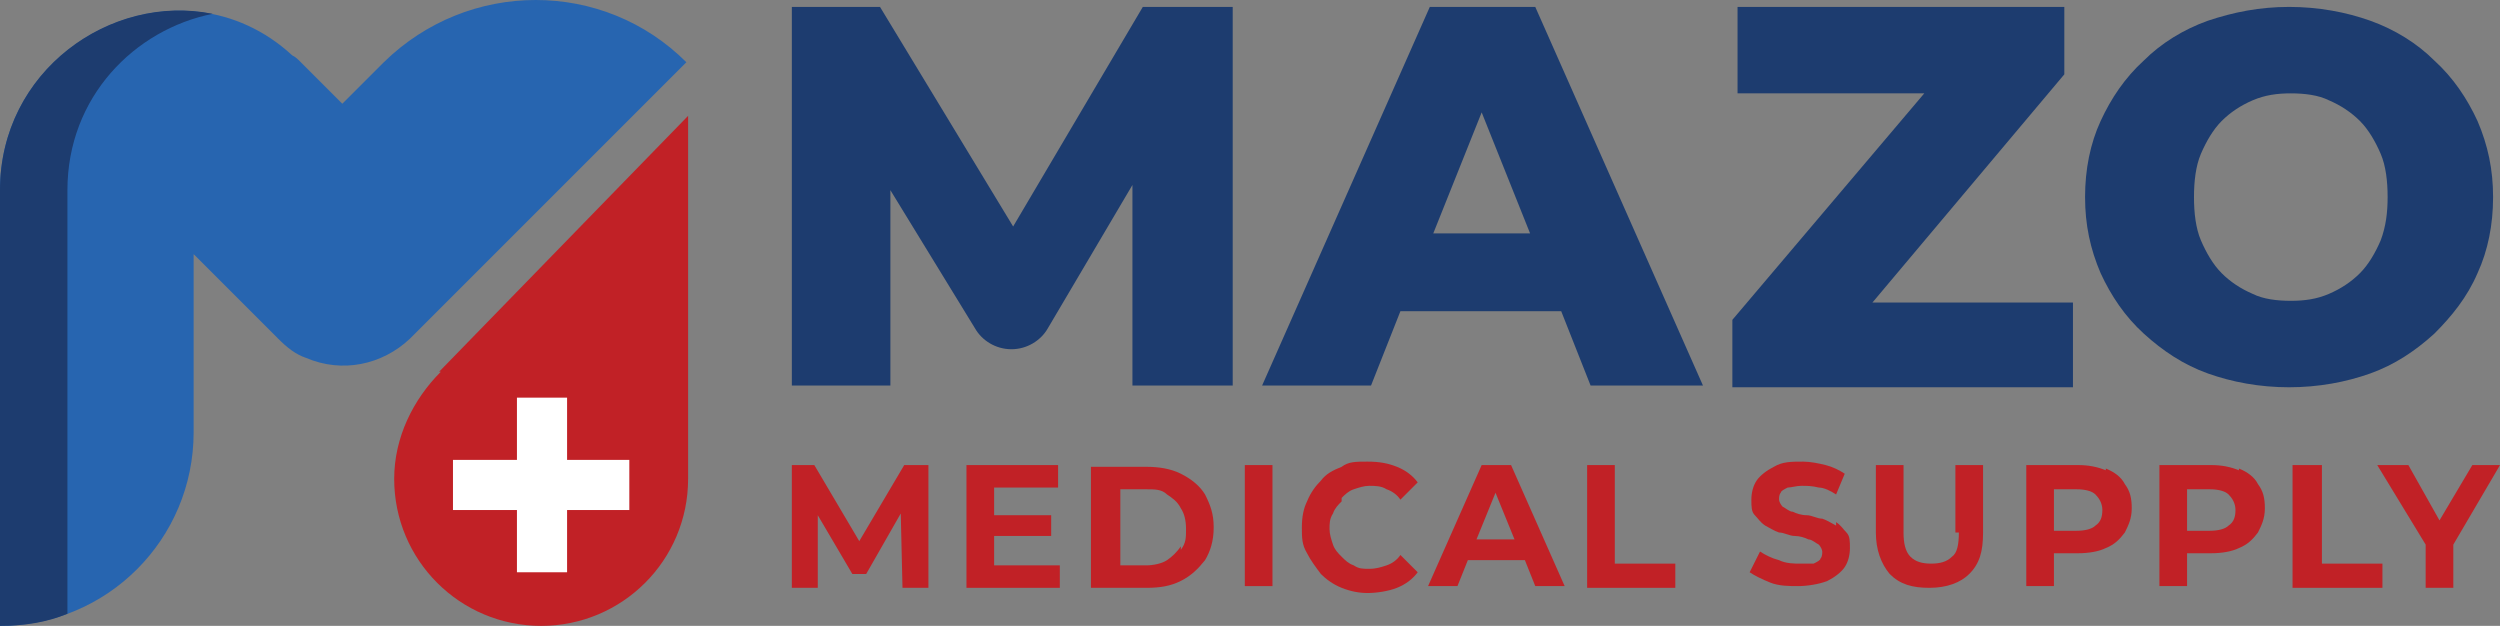
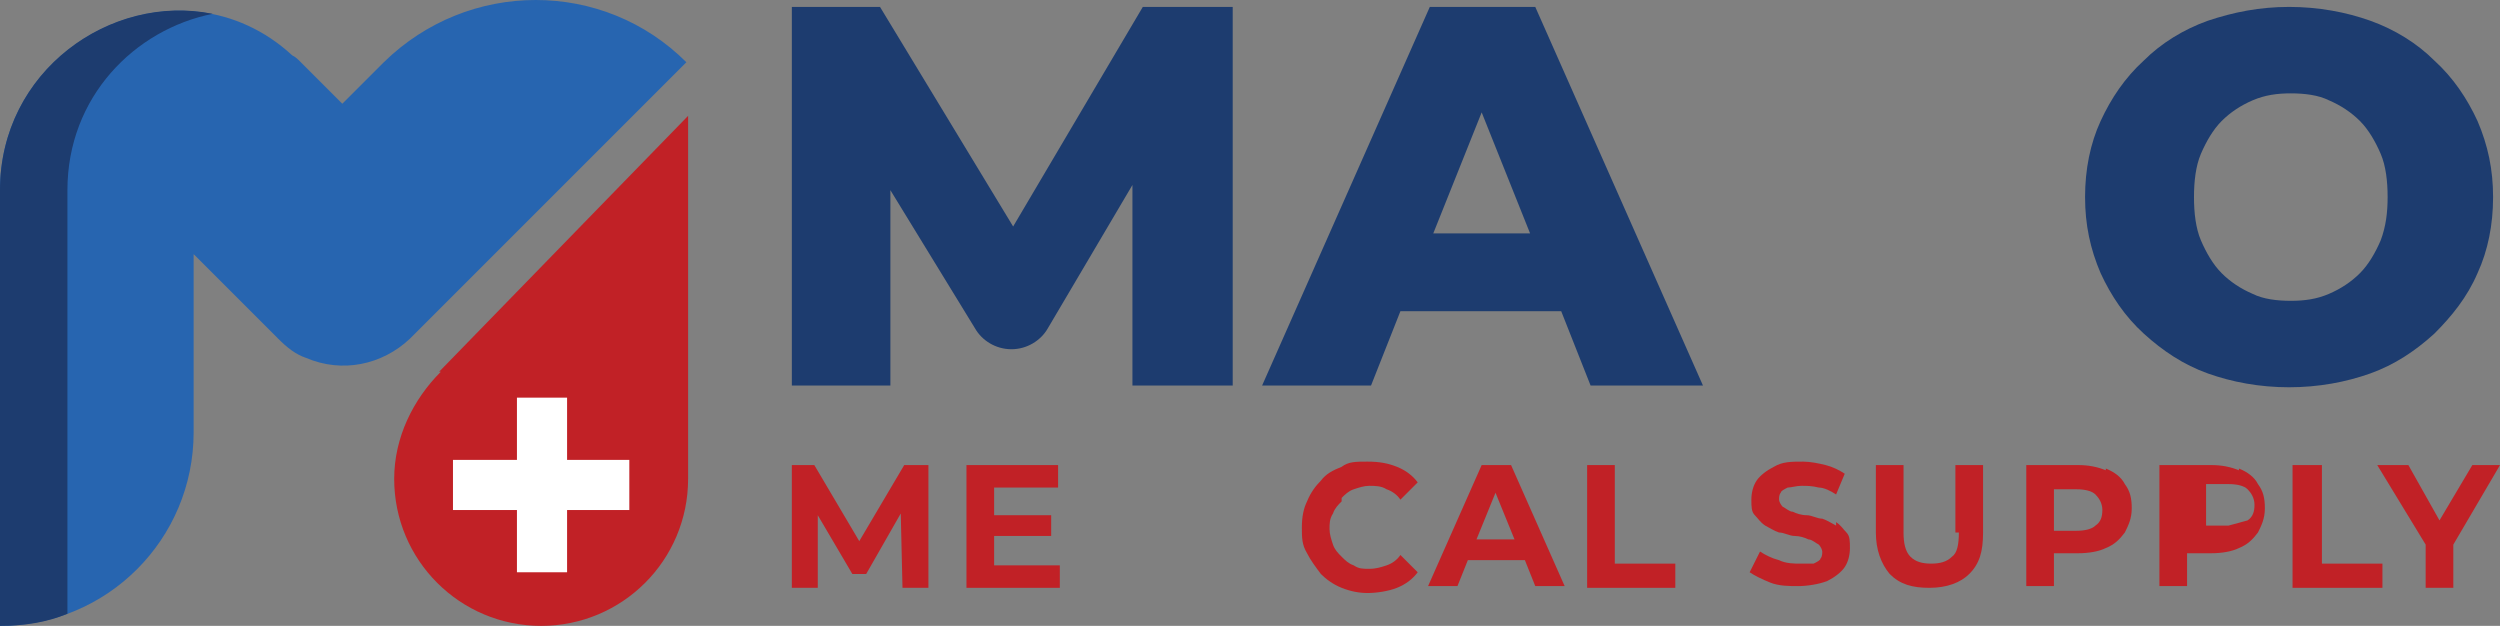
<svg xmlns="http://www.w3.org/2000/svg" id="Layer_1" data-name="Layer 1" version="1.1" viewBox="0 0 144.6 36.2">
  <rect x="0" y="0" width="144.6" height="36.2" fill="#808080" stroke="none" />
  <defs>
    <style> .cls-1 { fill: #2765b0; } .cls-1, .cls-2, .cls-3, .cls-4 { stroke-width: 0px; } .cls-2 { fill: #c12126; } .cls-3 { fill: #fff; } .cls-4 { fill: #1d3c6f; } </style>
  </defs>
  <path class="cls-1" d="M22.2,3.6l-2.4,2.4-2.4-2.4c-.2-.2-.3-.3-.5-.4C10.5-2.7,0,2.2,0,11v25.2c6.2,0,11.2-5,11.2-11.2v-10.3l4.9,4.9c.5.5,1,.9,1.6,1.1,2.1.9,4.4.4,6-1.1L39.7,3.6h0c-4.8-4.8-12.6-4.8-17.5,0Z" />
  <path class="cls-4" d="M66.1.4l-7.5,12.7L50.9.4h-5.1v21.9h5.7v-11.3l4.9,8c.4.7,1.2,1.2,2.1,1.2h0c.9,0,1.7-.5,2.1-1.2l4.9-8.3v11.6h5.8V.4h-5.2Z" />
  <path class="cls-4" d="M82.7.4l-9.7,21.9h6.3l1.7-4.3h9.3l1.7,4.3h6.5L88.8.4h-6.1ZM82.9,13.5l2.8-7,2.8,7h-5.6Z" />
-   <polygon class="cls-4" points="119.4 4.3 119.4 .4 100.5 .4 100.5 5.4 111.3 5.4 100.2 18.5 100.2 22.4 119.9 22.4 119.9 17.5 108.3 17.5 119.4 4.3" />
  <path class="cls-4" d="M143.3,7c-.6-1.3-1.4-2.5-2.5-3.5-1-1-2.3-1.8-3.7-2.3-1.4-.5-3-.8-4.7-.8s-3.2.3-4.7.8c-1.4.5-2.7,1.3-3.7,2.3-1.1,1-1.9,2.2-2.5,3.5-.6,1.3-.9,2.8-.9,4.4s.3,3,.9,4.4c.6,1.3,1.4,2.5,2.5,3.5,1.1,1,2.3,1.8,3.7,2.3,1.4.5,3,.8,4.7.8s3.3-.3,4.7-.8c1.4-.5,2.6-1.3,3.7-2.3,1-1,1.9-2.1,2.5-3.5.6-1.3.9-2.8.9-4.4s-.3-3-.9-4.4ZM137.7,13.9c-.3.7-.7,1.4-1.2,1.9-.5.5-1.1.9-1.8,1.2-.7.3-1.4.4-2.2.4s-1.6-.1-2.2-.4c-.7-.3-1.3-.7-1.8-1.2-.5-.5-.9-1.2-1.2-1.9-.3-.7-.4-1.6-.4-2.5s.1-1.8.4-2.5c.3-.7.7-1.4,1.2-1.9.5-.5,1.1-.9,1.8-1.2.7-.3,1.4-.4,2.2-.4s1.6.1,2.2.4c.7.3,1.3.7,1.8,1.2.5.5.9,1.2,1.2,1.9.3.7.4,1.6.4,2.5s-.1,1.7-.4,2.5Z" />
  <g>
    <polygon class="cls-2" points="52.3 26.9 49.7 31.3 47.1 26.9 45.8 26.9 45.8 34 47.3 34 47.3 29.8 49.3 33.2 50.1 33.2 52.1 29.7 52.2 34 53.7 34 53.7 26.9 52.3 26.9" />
    <polygon class="cls-2" points="57.5 31 60.8 31 60.8 29.8 57.5 29.8 57.5 28.2 61.2 28.2 61.2 26.9 55.9 26.9 55.9 34 61.3 34 61.3 32.7 57.5 32.7 57.5 31" />
-     <path class="cls-2" d="M68.3,27.4c-.6-.3-1.3-.4-2-.4h-3.2v7h3.2c.8,0,1.4-.1,2-.4.6-.3,1-.7,1.4-1.2.3-.5.5-1.1.5-1.9s-.2-1.3-.5-1.9c-.3-.5-.8-.9-1.4-1.2ZM68.3,31.6c-.2.3-.5.6-.8.8-.3.2-.8.3-1.2.3h-1.5v-4.4h1.5c.5,0,.9,0,1.2.3.3.2.6.4.8.8.2.3.3.7.3,1.2s0,.8-.3,1.2Z" />
-     <rect class="cls-2" x="72" y="26.9" width="1.6" height="7" />
    <path class="cls-2" d="M77.6,28.8c.2-.2.4-.4.7-.5.3-.1.6-.2.9-.2s.7,0,1,.2c.3.1.6.3.8.6l1-1c-.3-.4-.7-.7-1.2-.9-.5-.2-1-.3-1.7-.3s-1.1,0-1.5.3c-.5.2-.9.4-1.2.8-.3.3-.6.7-.8,1.2-.2.4-.3.9-.3,1.5s0,1,.3,1.5c.2.4.5.8.8,1.2.3.3.7.6,1.2.8.5.2,1,.3,1.5.3s1.2-.1,1.7-.3c.5-.2.9-.5,1.2-.9l-1-1c-.2.3-.5.5-.8.6-.3.1-.6.2-1,.2s-.6,0-.9-.2c-.3-.1-.5-.3-.7-.5-.2-.2-.4-.4-.5-.7-.1-.3-.2-.6-.2-.9s0-.6.2-.9c.1-.3.3-.5.5-.7Z" />
    <path class="cls-2" d="M85.7,26.9l-3.1,7h1.7l.6-1.5h3.3l.6,1.5h1.7l-3.1-7h-1.6ZM85.4,31.2l1.1-2.7,1.1,2.7h-2.2Z" />
    <polygon class="cls-2" points="93.4 26.9 91.8 26.9 91.8 34 96.9 34 96.9 32.6 93.4 32.6 93.4 26.9" />
    <path class="cls-2" d="M106.2,30.4c-.2-.1-.5-.3-.8-.4-.3,0-.6-.2-.9-.2-.3,0-.6-.1-.8-.2-.2,0-.4-.2-.6-.3-.1-.1-.2-.3-.2-.4s0-.3.1-.4c0-.1.2-.2.4-.3.2,0,.5-.1.8-.1s.6,0,1,.1c.3,0,.7.2,1,.4l.5-1.2c-.3-.2-.7-.4-1.1-.5s-.9-.2-1.3-.2c-.7,0-1.2,0-1.7.3-.4.2-.8.5-1,.8-.2.3-.3.7-.3,1.1s0,.7.2.9c.2.2.3.4.6.6.2.1.5.3.8.4.3,0,.6.2.9.2.3,0,.6.1.8.2.2,0,.4.2.6.3.1.1.2.3.2.4s0,.3-.1.4c0,.1-.2.2-.4.3-.2,0-.5,0-.8,0s-.8,0-1.2-.2c-.4-.1-.8-.3-1.1-.5l-.6,1.2c.3.2.7.4,1.2.6.5.2,1.1.2,1.6.2s1.2-.1,1.7-.3c.4-.2.8-.5,1-.8.2-.3.3-.7.3-1.1s0-.7-.2-.9c-.2-.2-.3-.4-.6-.6Z" />
    <path class="cls-2" d="M113.3,30.8c0,.7-.1,1.2-.4,1.4-.3.3-.7.4-1.2.4s-.9-.1-1.2-.4c-.3-.3-.4-.8-.4-1.4v-3.9h-1.6v3.9c0,1,.3,1.8.8,2.4.6.6,1.3.8,2.3.8s1.8-.3,2.3-.8c.6-.6.8-1.3.8-2.4v-3.9h-1.6v3.9Z" />
    <path class="cls-2" d="M121.8,27.2c-.5-.2-1-.3-1.6-.3h-3v7h1.6v-1.9h1.4c.6,0,1.2-.1,1.6-.3.5-.2.8-.5,1.1-.9.2-.4.4-.8.4-1.4s-.1-1-.4-1.4c-.2-.4-.6-.7-1.1-.9ZM121.2,30.4c-.2.2-.6.3-1.1.3h-1.3v-2.4h1.3c.5,0,.9.1,1.1.3.2.2.4.5.4.9s-.1.7-.4.9Z" />
-     <path class="cls-2" d="M129.5,27.2c-.5-.2-1-.3-1.6-.3h-3v7h1.6v-1.9h1.4c.6,0,1.2-.1,1.6-.3.5-.2.8-.5,1.1-.9.2-.4.4-.8.4-1.4s-.1-1-.4-1.4c-.2-.4-.6-.7-1.1-.9ZM128.9,30.4c-.2.2-.6.3-1.1.3h-1.3v-2.4h1.3c.5,0,.9.1,1.1.3.2.2.4.5.4.9s-.1.7-.4.9Z" />
+     <path class="cls-2" d="M129.5,27.2c-.5-.2-1-.3-1.6-.3h-3v7h1.6v-1.9h1.4c.6,0,1.2-.1,1.6-.3.5-.2.8-.5,1.1-.9.2-.4.4-.8.4-1.4s-.1-1-.4-1.4c-.2-.4-.6-.7-1.1-.9ZM128.9,30.4h-1.3v-2.4h1.3c.5,0,.9.1,1.1.3.2.2.4.5.4.9s-.1.7-.4.9Z" />
    <polygon class="cls-2" points="134.3 26.9 132.6 26.9 132.6 34 137.8 34 137.8 32.6 134.3 32.6 134.3 26.9" />
    <polygon class="cls-2" points="144.6 26.9 143 26.9 141.1 30.1 139.3 26.9 137.5 26.9 140.3 31.5 140.3 34 141.9 34 141.9 31.5 144.6 26.9" />
  </g>
  <path class="cls-2" d="M25.5,21.5c-1.6,1.6-2.7,3.8-2.7,6.2,0,4.7,3.8,8.5,8.5,8.5s8.5-3.8,8.5-8.5V6.7l-14.4,14.8Z" />
  <polygon class="cls-3" points="36.4 29.5 32.8 29.5 32.8 33.1 29.9 33.1 29.9 29.5 26.2 29.5 26.2 26.6 29.9 26.6 29.9 23 32.8 23 32.8 26.6 36.4 26.6 36.4 29.5" />
  <path class="cls-4" d="M3.9,11C3.9,5.6,7.8,1.7,12.3.8,6.4-.4,0,4.1,0,11v25.2c1.4,0,2.7-.2,3.9-.7V11Z" />
</svg>